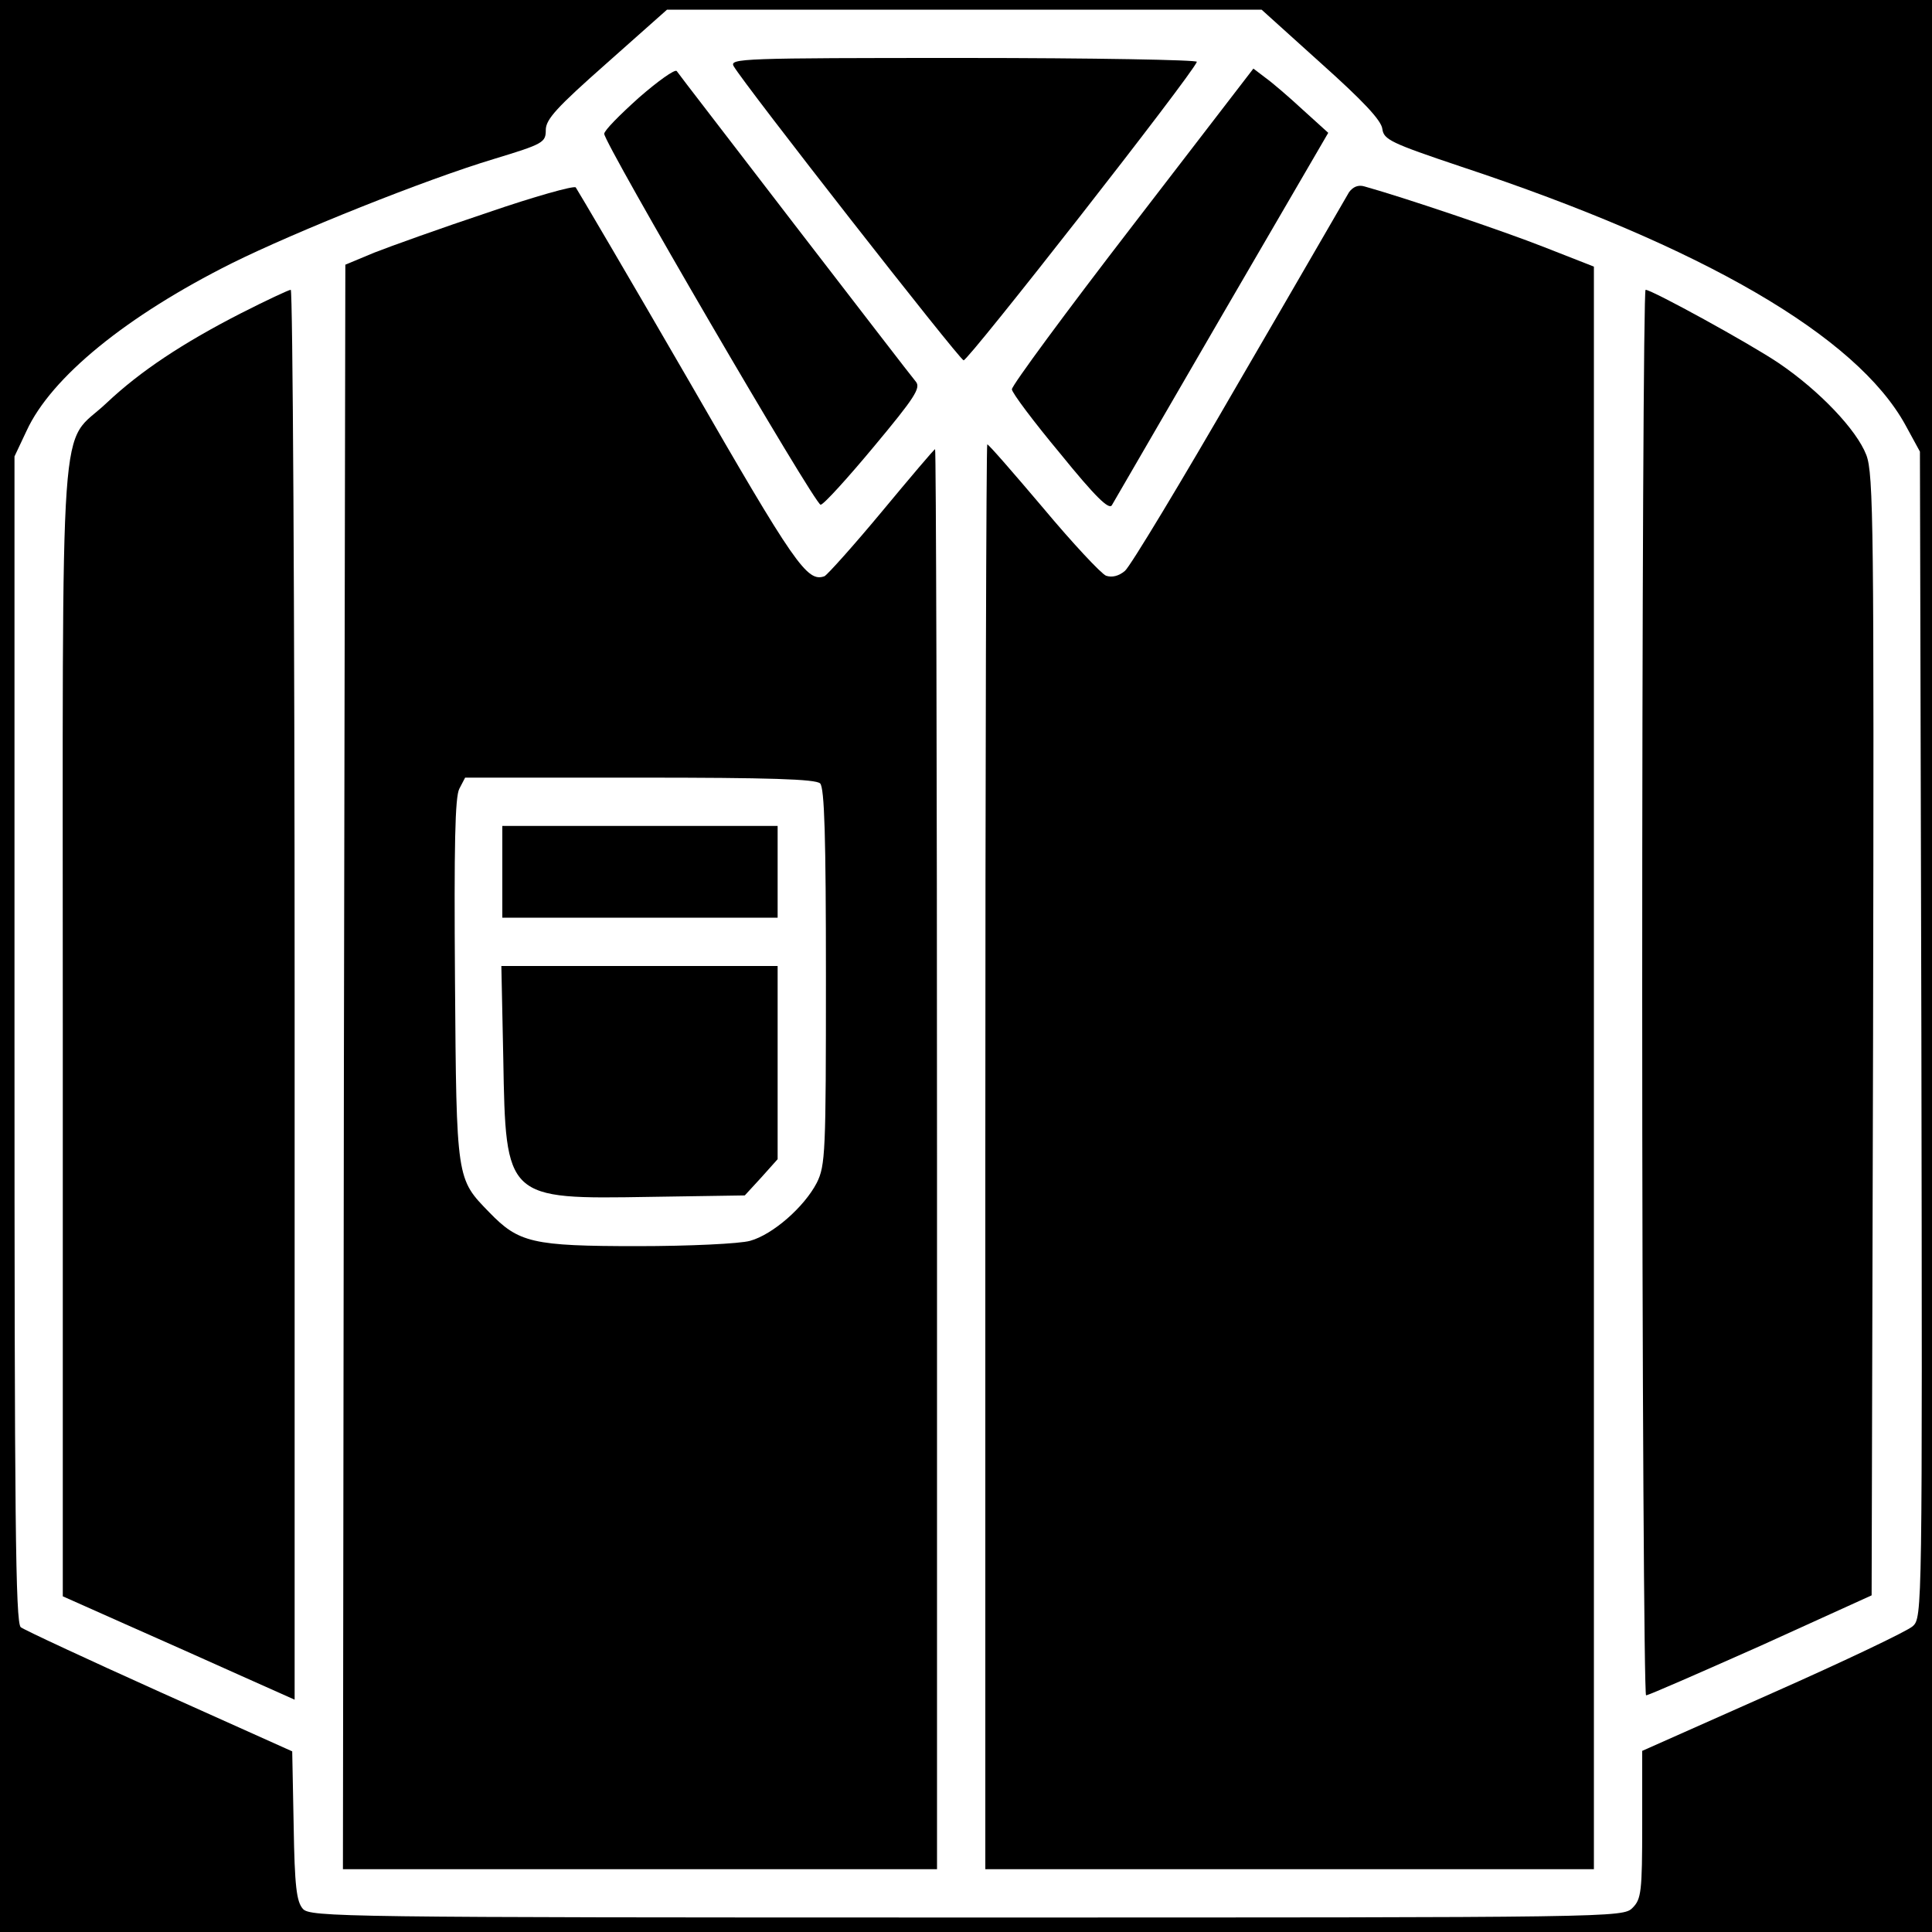
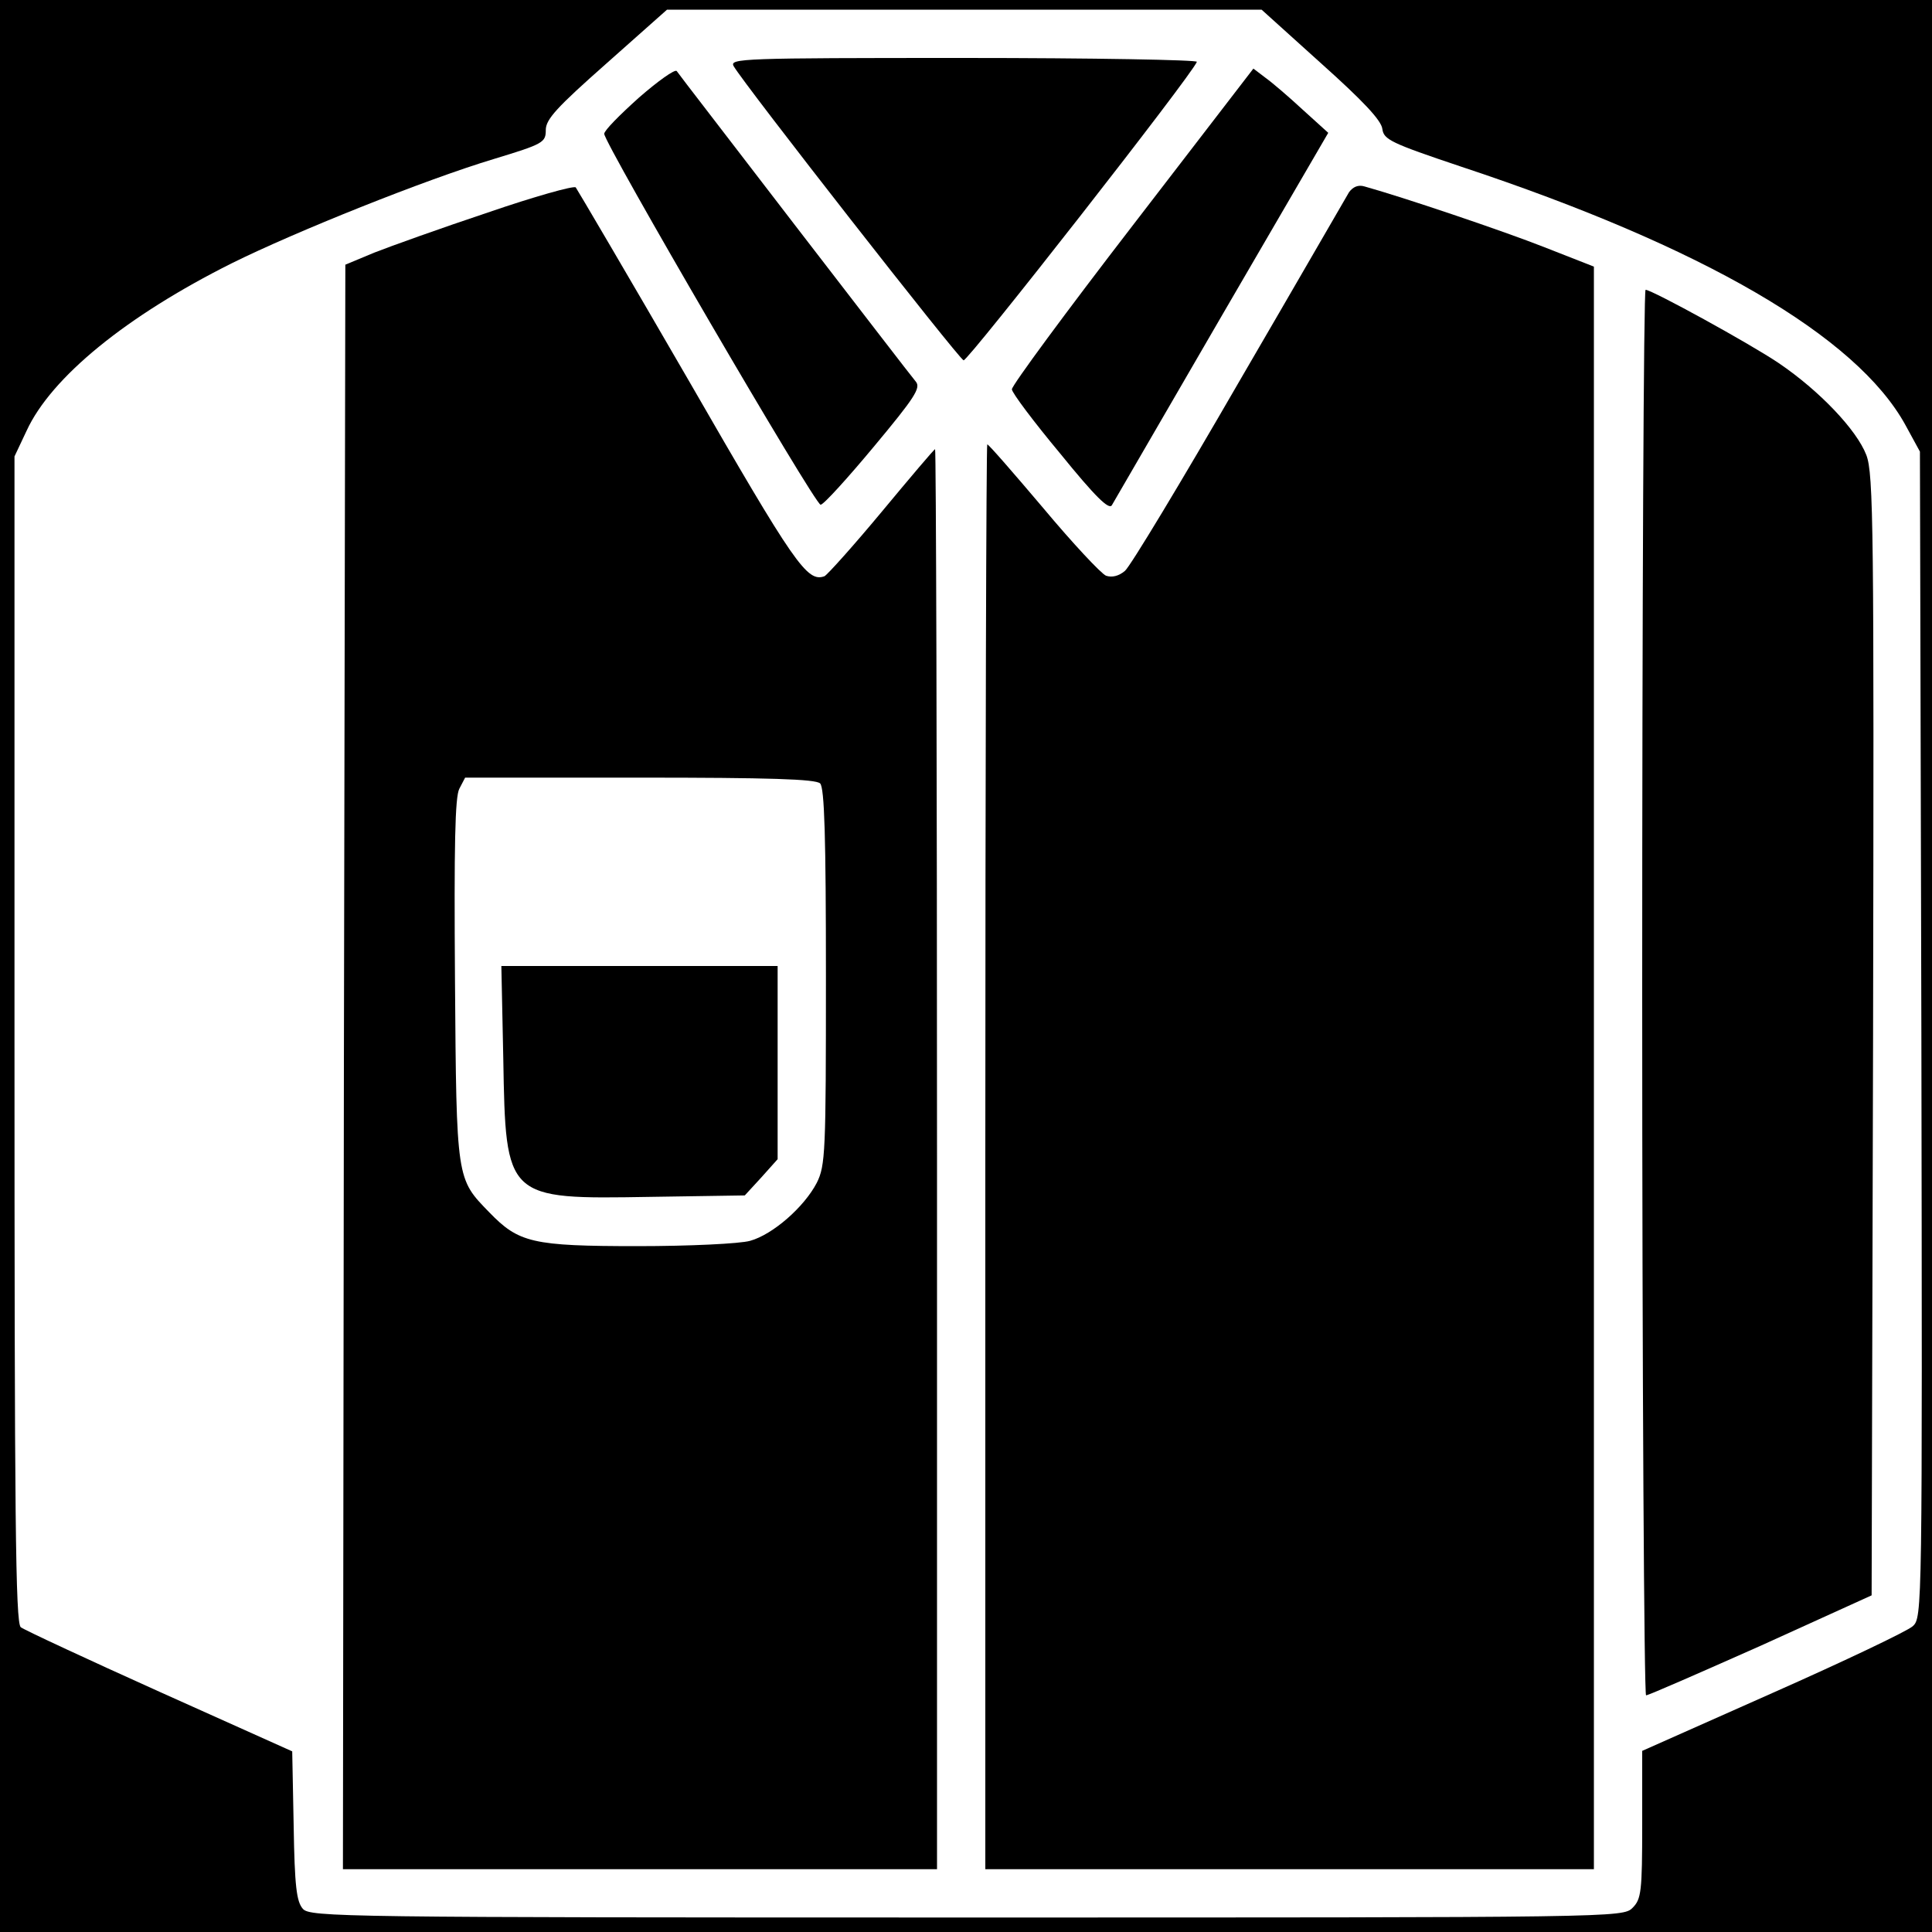
<svg xmlns="http://www.w3.org/2000/svg" version="1.0" width="400pt" height="400pt" viewBox="0 0 400 400" preserveAspectRatio="xMidYMid meet">
  <g transform="translate(0,400) scale(0.1,-0.1)" fill="#000000" stroke="none">
    <path d="M0 2000 l0 -2000 2000 0 2000 0 0 2000 0 2000 -2000 0 -2000 0 0 -2000z m2735 1869 c86 -77 125 -118 127 -136 3 -22 17 -29 163 -78 501 -166 819 -351 920 -535 l30 -55 3 -1207 c2 -1197 2 -1207 -18 -1225 -11 -10 -141 -72 -290 -138 l-270 -120 0 -152 c0 -140 -2 -155 -20 -173 -20 -20 -33 -20 -1378 -20 -1296 0 -1360 1 -1375 18 -13 15 -17 46 -19 172 l-3 154 -274 123 c-151 68 -280 128 -288 134 -11 9 -13 229 -13 1218 l0 1206 25 53 c51 111 207 238 425 347 131 65 400 173 543 216 102 31 107 34 107 60 0 22 23 47 126 138 l125 111 616 0 615 0 123 -111z" />
    <path d="M1519 3863 c21 -37 466 -606 476 -609 8 -3 473 591 483 618 2 4 -215 8 -483 8 -460 0 -485 -1 -476 -17z" />
    <path d="M1323 3798 c-39 -35 -72 -68 -72 -75 -1 -18 436 -768 448 -768 6 0 55 54 110 120 85 102 98 122 87 135 -7 8 -120 155 -251 325 -131 171 -241 313 -244 318 -4 4 -39 -21 -78 -55z" />
    <path d="M2345 3533 c-138 -179 -250 -331 -250 -339 0 -7 45 -67 100 -133 73 -90 101 -117 107 -107 5 8 107 185 228 393 l220 378 -53 48 c-28 26 -63 56 -77 66 l-25 19 -250 -325z" />
-     <path d="M1010 3560 c-96 -32 -202 -70 -235 -83 l-60 -25 -3 -1661 -2 -1661 615 0 615 0 0 1470 c0 809 -2 1470 -4 1470 -2 0 -51 -58 -110 -129 -59 -71 -113 -131 -119 -134 -36 -13 -61 23 -281 405 -125 216 -231 396 -234 400 -4 4 -86 -19 -182 -52z m688 -1182 c9 -9 12 -112 12 -400 0 -364 -1 -391 -19 -427 -26 -50 -91 -107 -138 -120 -21 -6 -126 -11 -233 -11 -218 0 -246 7 -307 70 -68 70 -68 65 -71 480 -2 280 0 380 9 397 l12 23 362 0 c267 0 364 -3 373 -12z" />
-     <path d="M1040 2195 l0 -95 285 0 285 0 0 95 0 95 -285 0 -285 0 0 -95z" />
+     <path d="M1010 3560 c-96 -32 -202 -70 -235 -83 l-60 -25 -3 -1661 -2 -1661 615 0 615 0 0 1470 c0 809 -2 1470 -4 1470 -2 0 -51 -58 -110 -129 -59 -71 -113 -131 -119 -134 -36 -13 -61 23 -281 405 -125 216 -231 396 -234 400 -4 4 -86 -19 -182 -52m688 -1182 c9 -9 12 -112 12 -400 0 -364 -1 -391 -19 -427 -26 -50 -91 -107 -138 -120 -21 -6 -126 -11 -233 -11 -218 0 -246 7 -307 70 -68 70 -68 65 -71 480 -2 280 0 380 9 397 l12 23 362 0 c267 0 364 -3 373 -12z" />
    <path d="M1042 1808 c5 -291 5 -291 304 -286 l196 3 34 37 34 38 0 200 0 200 -286 0 -286 0 4 -192z" />
    <path d="M2793 3602 c-6 -10 -108 -187 -228 -393 -119 -206 -225 -382 -236 -391 -13 -11 -27 -14 -39 -10 -10 4 -69 67 -130 140 -61 72 -113 132 -116 132 -2 0 -4 -664 -4 -1475 l0 -1475 630 0 630 0 0 1659 0 1659 -102 40 c-86 34 -297 105 -373 126 -13 4 -24 -1 -32 -12z" />
-     <path d="M498 3351 c-119 -61 -207 -119 -277 -185 -100 -95 -91 38 -91 -1298 l0 -1173 128 -57 c70 -31 178 -79 240 -107 l112 -50 0 1459 c0 803 -4 1460 -8 1460 -4 0 -51 -22 -104 -49z" />
    <path d="M3400 1945 c0 -800 4 -1455 8 -1455 5 0 112 47 238 103 l229 104 3 1159 c2 1051 1 1163 -14 1202 -20 52 -97 133 -181 190 -59 40 -263 152 -276 152 -4 0 -7 -655 -7 -1455z" />
  </g>
</svg>